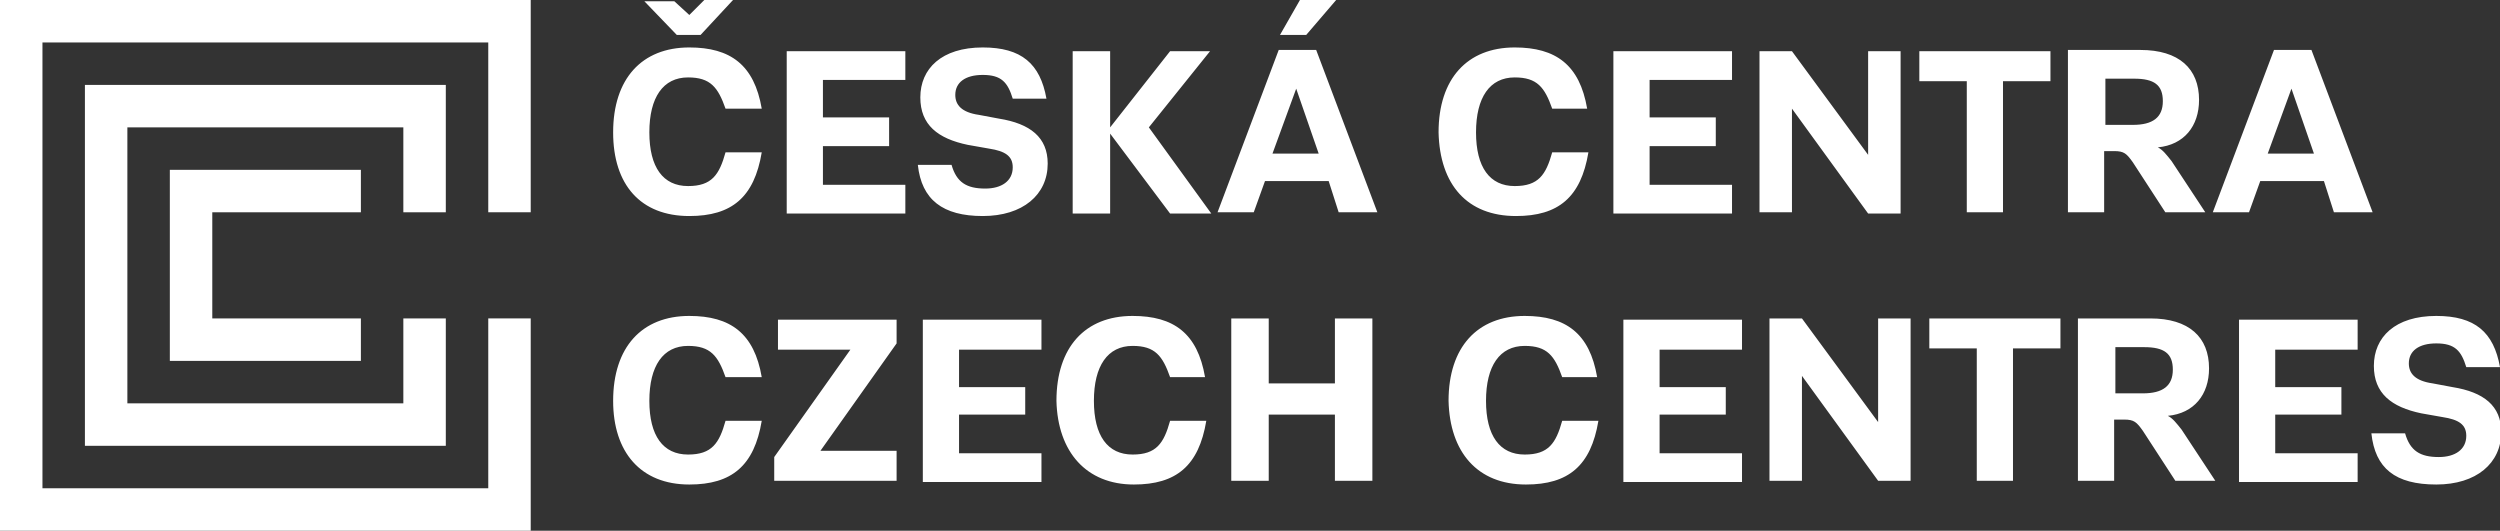
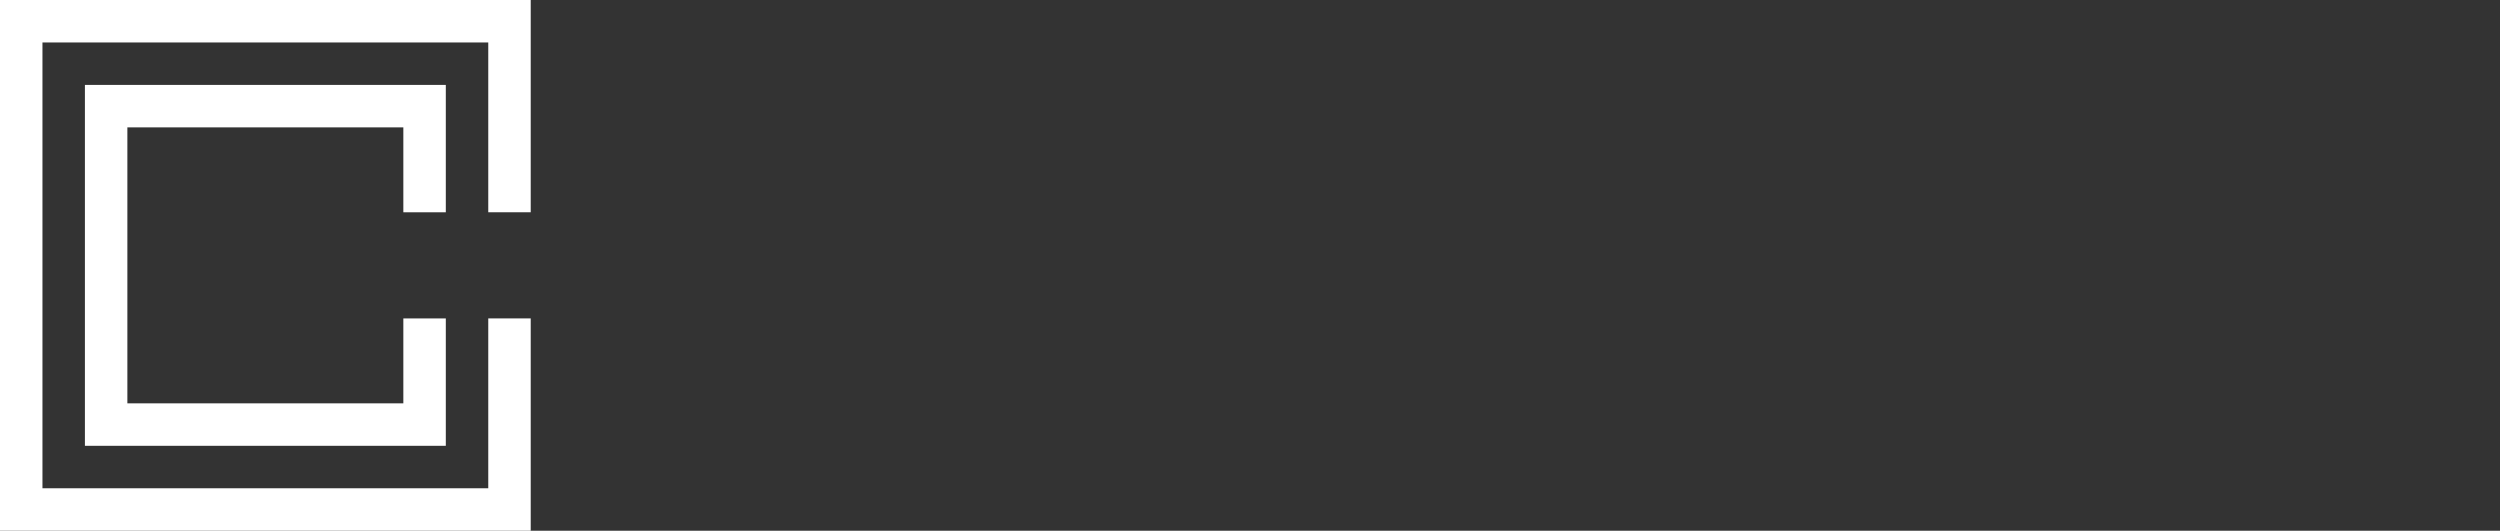
<svg xmlns="http://www.w3.org/2000/svg" version="1.1" id="Vrstva_1" x="0px" y="0px" viewBox="0 0 200.2 42.5" style="enable-background:new 0 0 200.2 42.5;" xml:space="preserve">
  <rect x="0" y="0" width="200.2" height="42.5" fill="#333333" stroke="none" />
  <style type="text/css">
	.st0{fill:#FFFFFF;}
</style>
  <g>
    <g>
-       <path class="st0" d="M195.1,38.8c3.2,0,5.2-1.7,5.2-4.2c0-2.1-1.4-3.2-3.9-3.6l-1.6-0.3c-1.4-0.2-1.9-0.8-1.9-1.6    c0-1,0.8-1.6,2.2-1.6c1.5,0,2,0.6,2.4,1.9h2.7c-0.5-2.8-2-4.1-5.1-4.1c-3.3,0-5,1.7-5,4c0,2.2,1.4,3.3,3.8,3.8l1.7,0.3    c1.3,0.2,1.9,0.6,1.9,1.5c0,1.1-0.9,1.7-2.2,1.7c-1.5,0-2.3-0.5-2.7-1.9h-2.7C190.2,37.5,191.8,38.8,195.1,38.8 M188.8,27.9v-2.3    h-9.5v13h9.5v-2.3h-6.6v-3.1h5.3v-2.2h-5.3v-3H188.8z M169.4,31.5v-3.7h2.3c1.6,0,2.3,0.5,2.3,1.8c0,1.3-0.8,1.9-2.4,1.9H169.4z     M174.7,34.4c-0.4-0.5-0.7-0.9-1.1-1.1c2.1-0.2,3.3-1.7,3.3-3.8c0-2.5-1.6-4-4.7-4h-5.8v13h2.9v-4.9h0.8c0.8,0,1,0.2,1.5,0.9    l2.6,4h3.2L174.7,34.4z M158.2,38.5h3V27.9h3.8v-2.4h-10.5v2.4h3.8V38.5z M141.7,38.5h2.6v-8.4h0l6.1,8.4h2.6v-13h-2.6v8.3h0    l-6.1-8.3h-2.6V38.5z M139.5,27.9v-2.3H130v13h9.5v-2.3h-6.6v-3.1h5.3v-2.2h-5.3v-3H139.5z M122.2,38.8c3.4,0,5.2-1.5,5.8-5.1    h-2.9c-0.5,1.8-1.1,2.7-3,2.7c-2,0-3.1-1.5-3.1-4.3c0-2.8,1.1-4.4,3.1-4.4c1.8,0,2.4,0.8,3,2.5h2.8c-0.6-3.5-2.5-4.9-5.8-4.9    c-3.8,0-6.1,2.5-6.1,6.8C116.1,36.2,118.3,38.8,122.2,38.8 M98.6,38.5h3v-5.3h5.3v5.3h3v-13h-3v5.2h-5.3v-5.2h-3V38.5z M90.8,38.8    c3.4,0,5.2-1.5,5.8-5.1h-2.9c-0.5,1.8-1.1,2.7-3,2.7c-2,0-3.1-1.5-3.1-4.3c0-2.8,1.1-4.4,3.1-4.4c1.8,0,2.4,0.8,3,2.5h2.8    c-0.6-3.5-2.5-4.9-5.8-4.9c-3.8,0-6.1,2.5-6.1,6.8C84.7,36.2,87,38.8,90.8,38.8 M83.4,27.9v-2.3h-9.5v13h9.5v-2.3h-6.6v-3.1h5.3    v-2.2h-5.3v-3H83.4z M62.1,38.5h9.7v-2.4h-6.1v0l6.1-8.6v-1.9h-9.5v2.4h5.8v0l-6.1,8.6V38.5z M55.2,38.8c3.4,0,5.2-1.5,5.8-5.1    h-2.9c-0.5,1.8-1.1,2.7-3,2.7c-2,0-3.1-1.5-3.1-4.3c0-2.8,1.1-4.4,3.1-4.4c1.8,0,2.4,0.8,3,2.5H61c-0.6-3.5-2.5-4.9-5.8-4.9    c-3.8,0-6.1,2.5-6.1,6.8C49.1,36.2,51.3,38.8,55.2,38.8" />
-       <path class="st0" d="M181.6,12.3l1.9-5.2h0l1.8,5.2H181.6z M186.9,17h3.1l-4.9-13h-3l-4.9,13h2.9l0.9-2.5h5.1L186.9,17z M168.6,10    V6.3h2.3c1.6,0,2.3,0.5,2.3,1.8c0,1.3-0.8,1.9-2.4,1.9H168.6z M173.9,12.9c-0.4-0.5-0.7-0.9-1.1-1.1c2.1-0.2,3.3-1.7,3.3-3.8    c0-2.5-1.6-4-4.7-4h-5.8v13h2.9v-4.9h0.8c0.8,0,1,0.2,1.5,0.9l2.6,4h3.2L173.9,12.9z M157.4,17h3V6.5h3.8V4.1h-10.5v2.4h3.8V17z     M140.9,17h2.6V8.7h0l6.1,8.4h2.6v-13h-2.6v8.3h0l-6.1-8.3h-2.6V17z M138.7,6.4V4.1h-9.5v13h9.5v-2.3h-6.6v-3.1h5.3V9.4h-5.3v-3    H138.7z M121.4,17.3c3.4,0,5.2-1.5,5.8-5.1h-2.9c-0.5,1.8-1.1,2.7-3,2.7c-2,0-3.1-1.5-3.1-4.3c0-2.8,1.1-4.4,3.1-4.4    c1.8,0,2.4,0.8,3,2.5h2.8c-0.6-3.5-2.5-4.9-5.8-4.9c-3.8,0-6.1,2.5-6.1,6.8C115.3,14.8,117.5,17.3,121.4,17.3 M101.9,12.3l1.9-5.2    h0l1.8,5.2H101.9z M107.2,17h3.1l-4.9-13h-3l-4.9,13h2.9l0.9-2.5h5.1L107.2,17z M102.5,2.8h2.1L107,0h-2.9L102.5,2.8z M96.9,4.1    h-3.2l-4.8,6.1h0V4.1h-3v13h3v-6.4h0l4.8,6.4H97L92,10.2L96.9,4.1z M78.7,17.3c3.2,0,5.2-1.7,5.2-4.2c0-2.1-1.4-3.2-3.9-3.6    l-1.6-0.3C77,9,76.5,8.4,76.5,7.6c0-1,0.8-1.6,2.2-1.6c1.5,0,2,0.6,2.4,1.9h2.7c-0.5-2.8-2-4.1-5.1-4.1c-3.3,0-5,1.7-5,4    c0,2.2,1.4,3.3,3.8,3.8l1.7,0.3c1.3,0.2,1.9,0.6,1.9,1.5c0,1.1-0.9,1.7-2.2,1.7c-1.5,0-2.3-0.5-2.7-1.9h-2.7    C73.8,16,75.5,17.3,78.7,17.3 M72.5,6.4V4.1H63v13h9.5v-2.3h-6.6v-3.1h5.3V9.4h-5.3v-3H72.5z M55.2,17.3c3.4,0,5.2-1.5,5.8-5.1    h-2.9c-0.5,1.8-1.1,2.7-3,2.7c-2,0-3.1-1.5-3.1-4.3c0-2.8,1.1-4.4,3.1-4.4c1.8,0,2.4,0.8,3,2.5H61c-0.6-3.5-2.5-4.9-5.8-4.9    c-3.8,0-6.1,2.5-6.1,6.8C49.1,14.8,51.3,17.3,55.2,17.3 M54.2,2.8h1.9l2.6-2.8h-2.3l-1.2,1.2h0L54,0.1h-2.4L54.2,2.8z" />
-     </g>
+       </g>
    <polygon class="st0" points="35.7,35.7 6.8,35.7 6.8,6.8 35.7,6.8 35.7,17 32.3,17 32.3,10.2 10.2,10.2 10.2,32.3 32.3,32.3    32.3,25.5 35.7,25.5  " />
    <polygon class="st0" points="0,0 0,42.5 42.5,42.5 42.5,25.5 39.1,25.5 39.1,39.1 3.4,39.1 3.4,3.4 39.1,3.4 39.1,17 42.5,17    42.5,0  " />
-     <polygon class="st0" points="28.9,28.9 13.6,28.9 13.6,13.6 28.9,13.6 28.9,17 17,17 17,25.5 28.9,25.5  " />
  </g>
</svg>